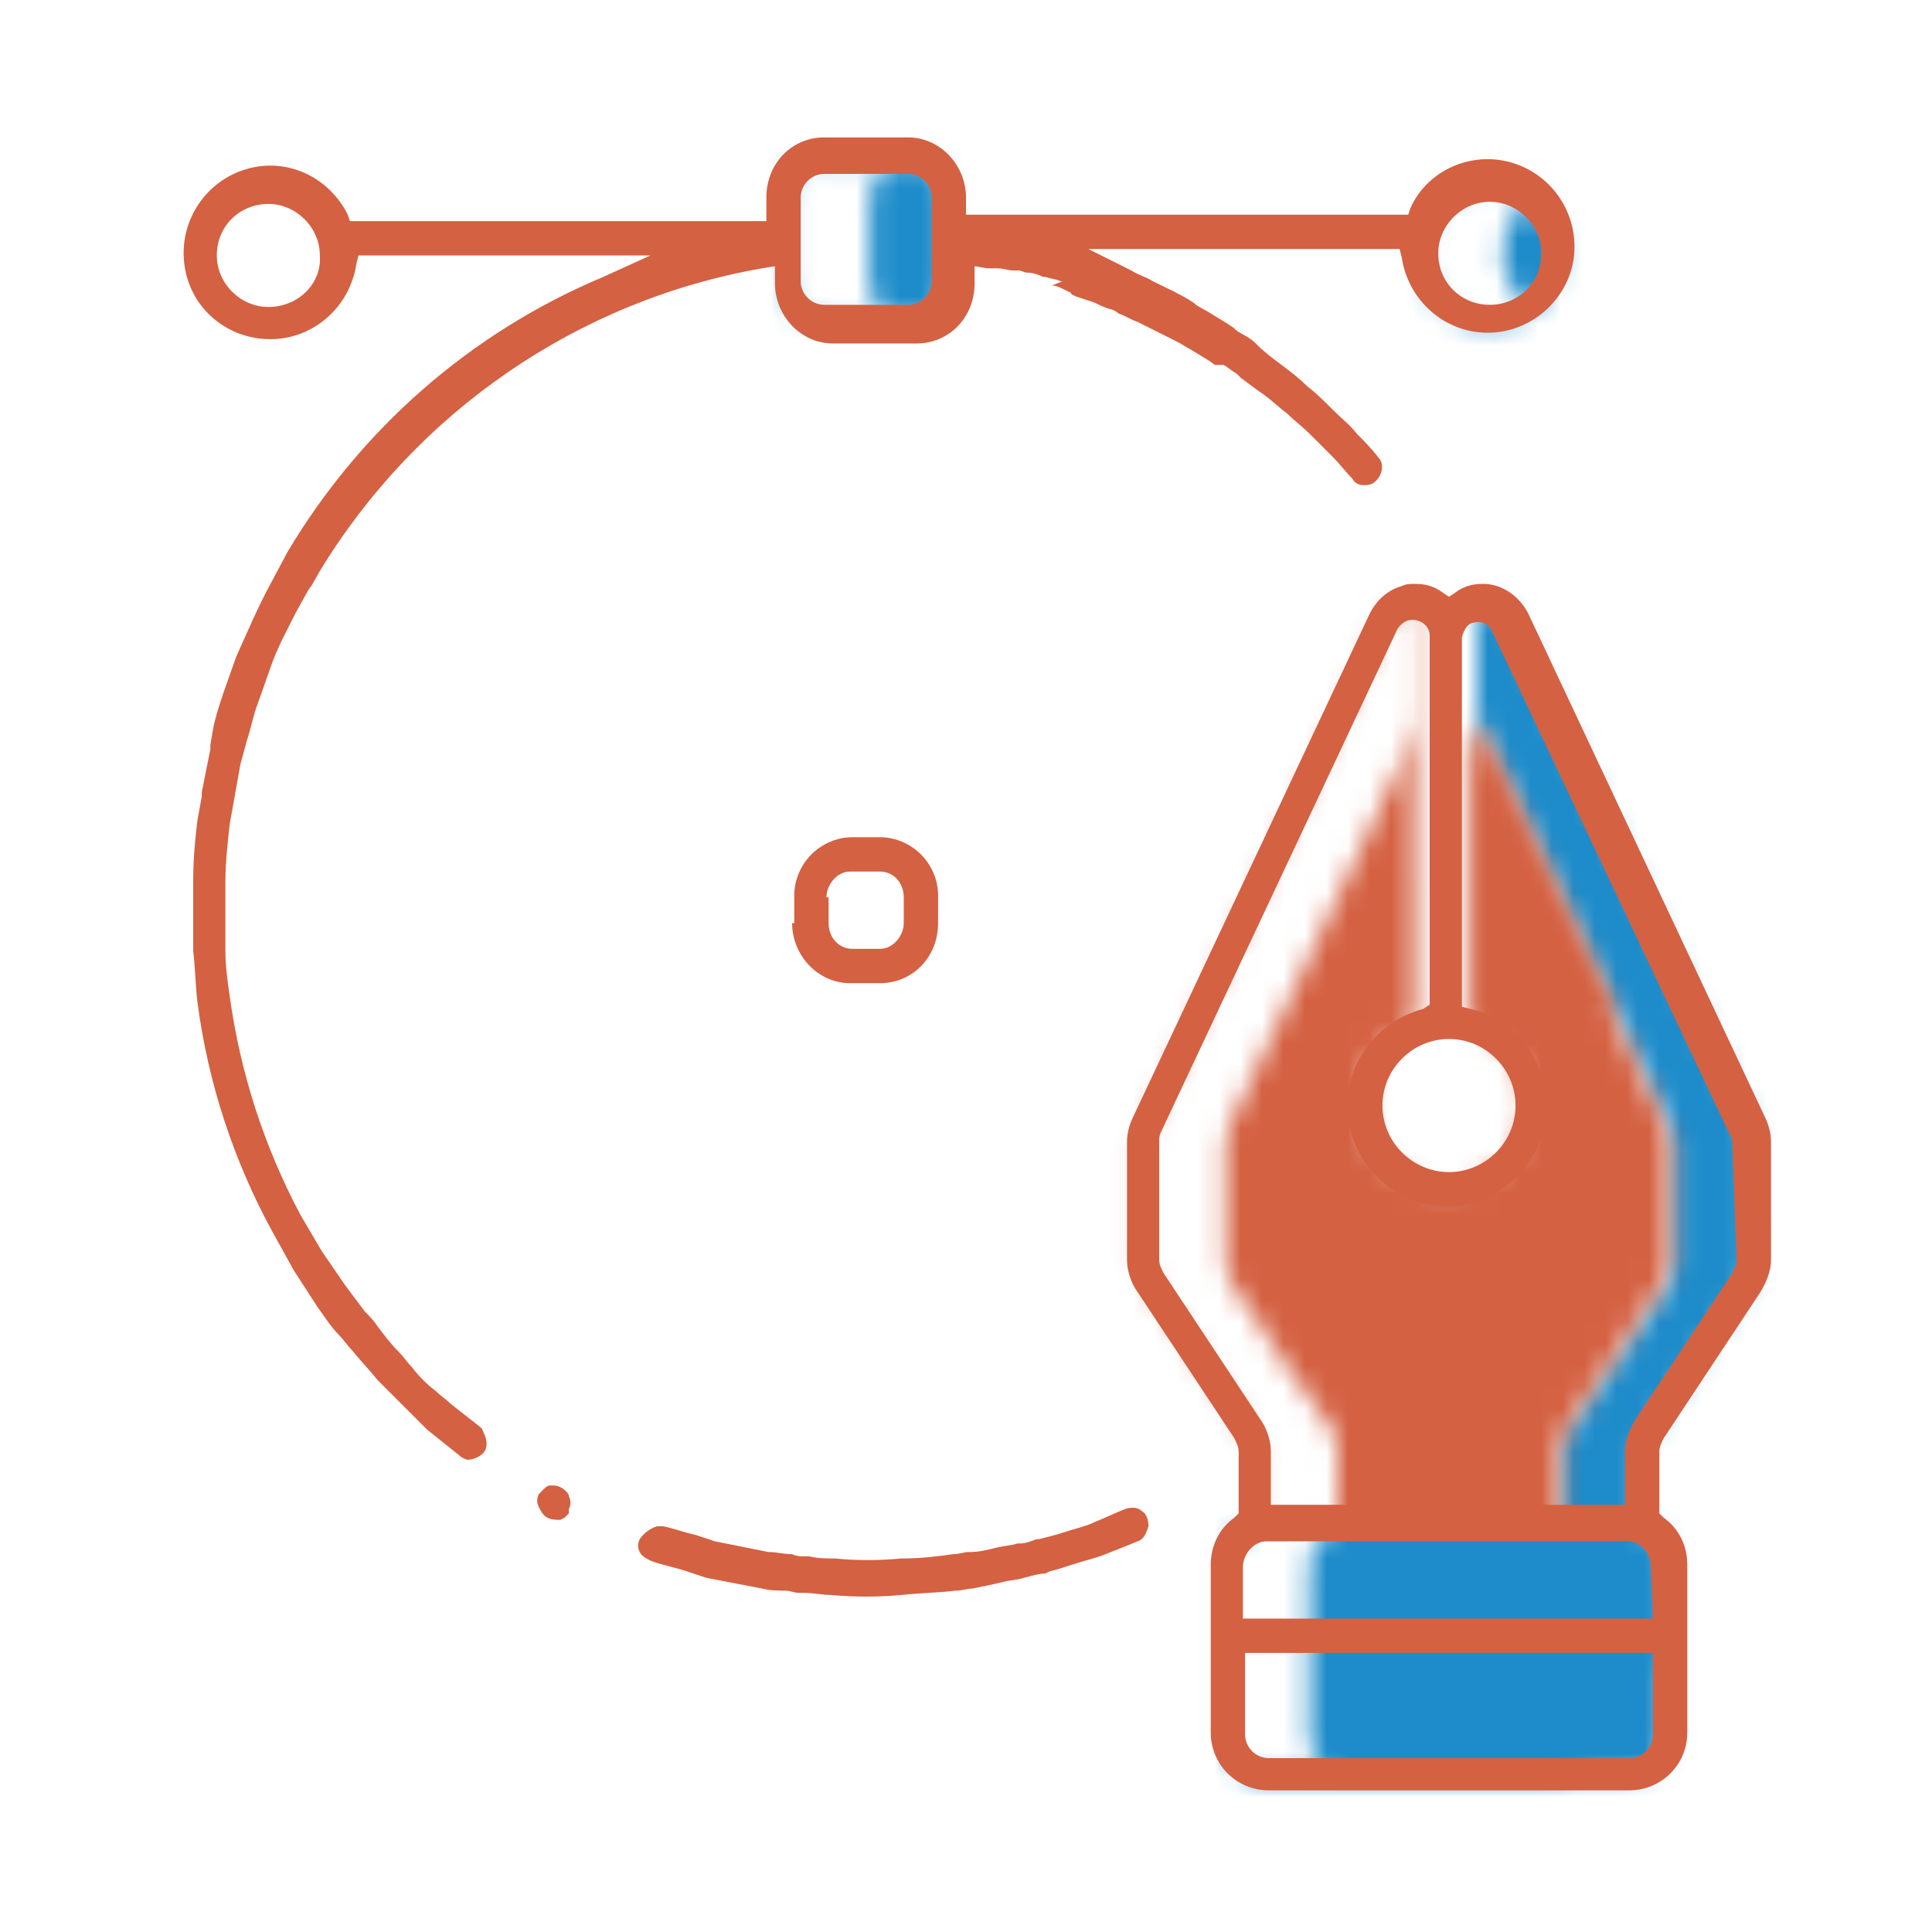
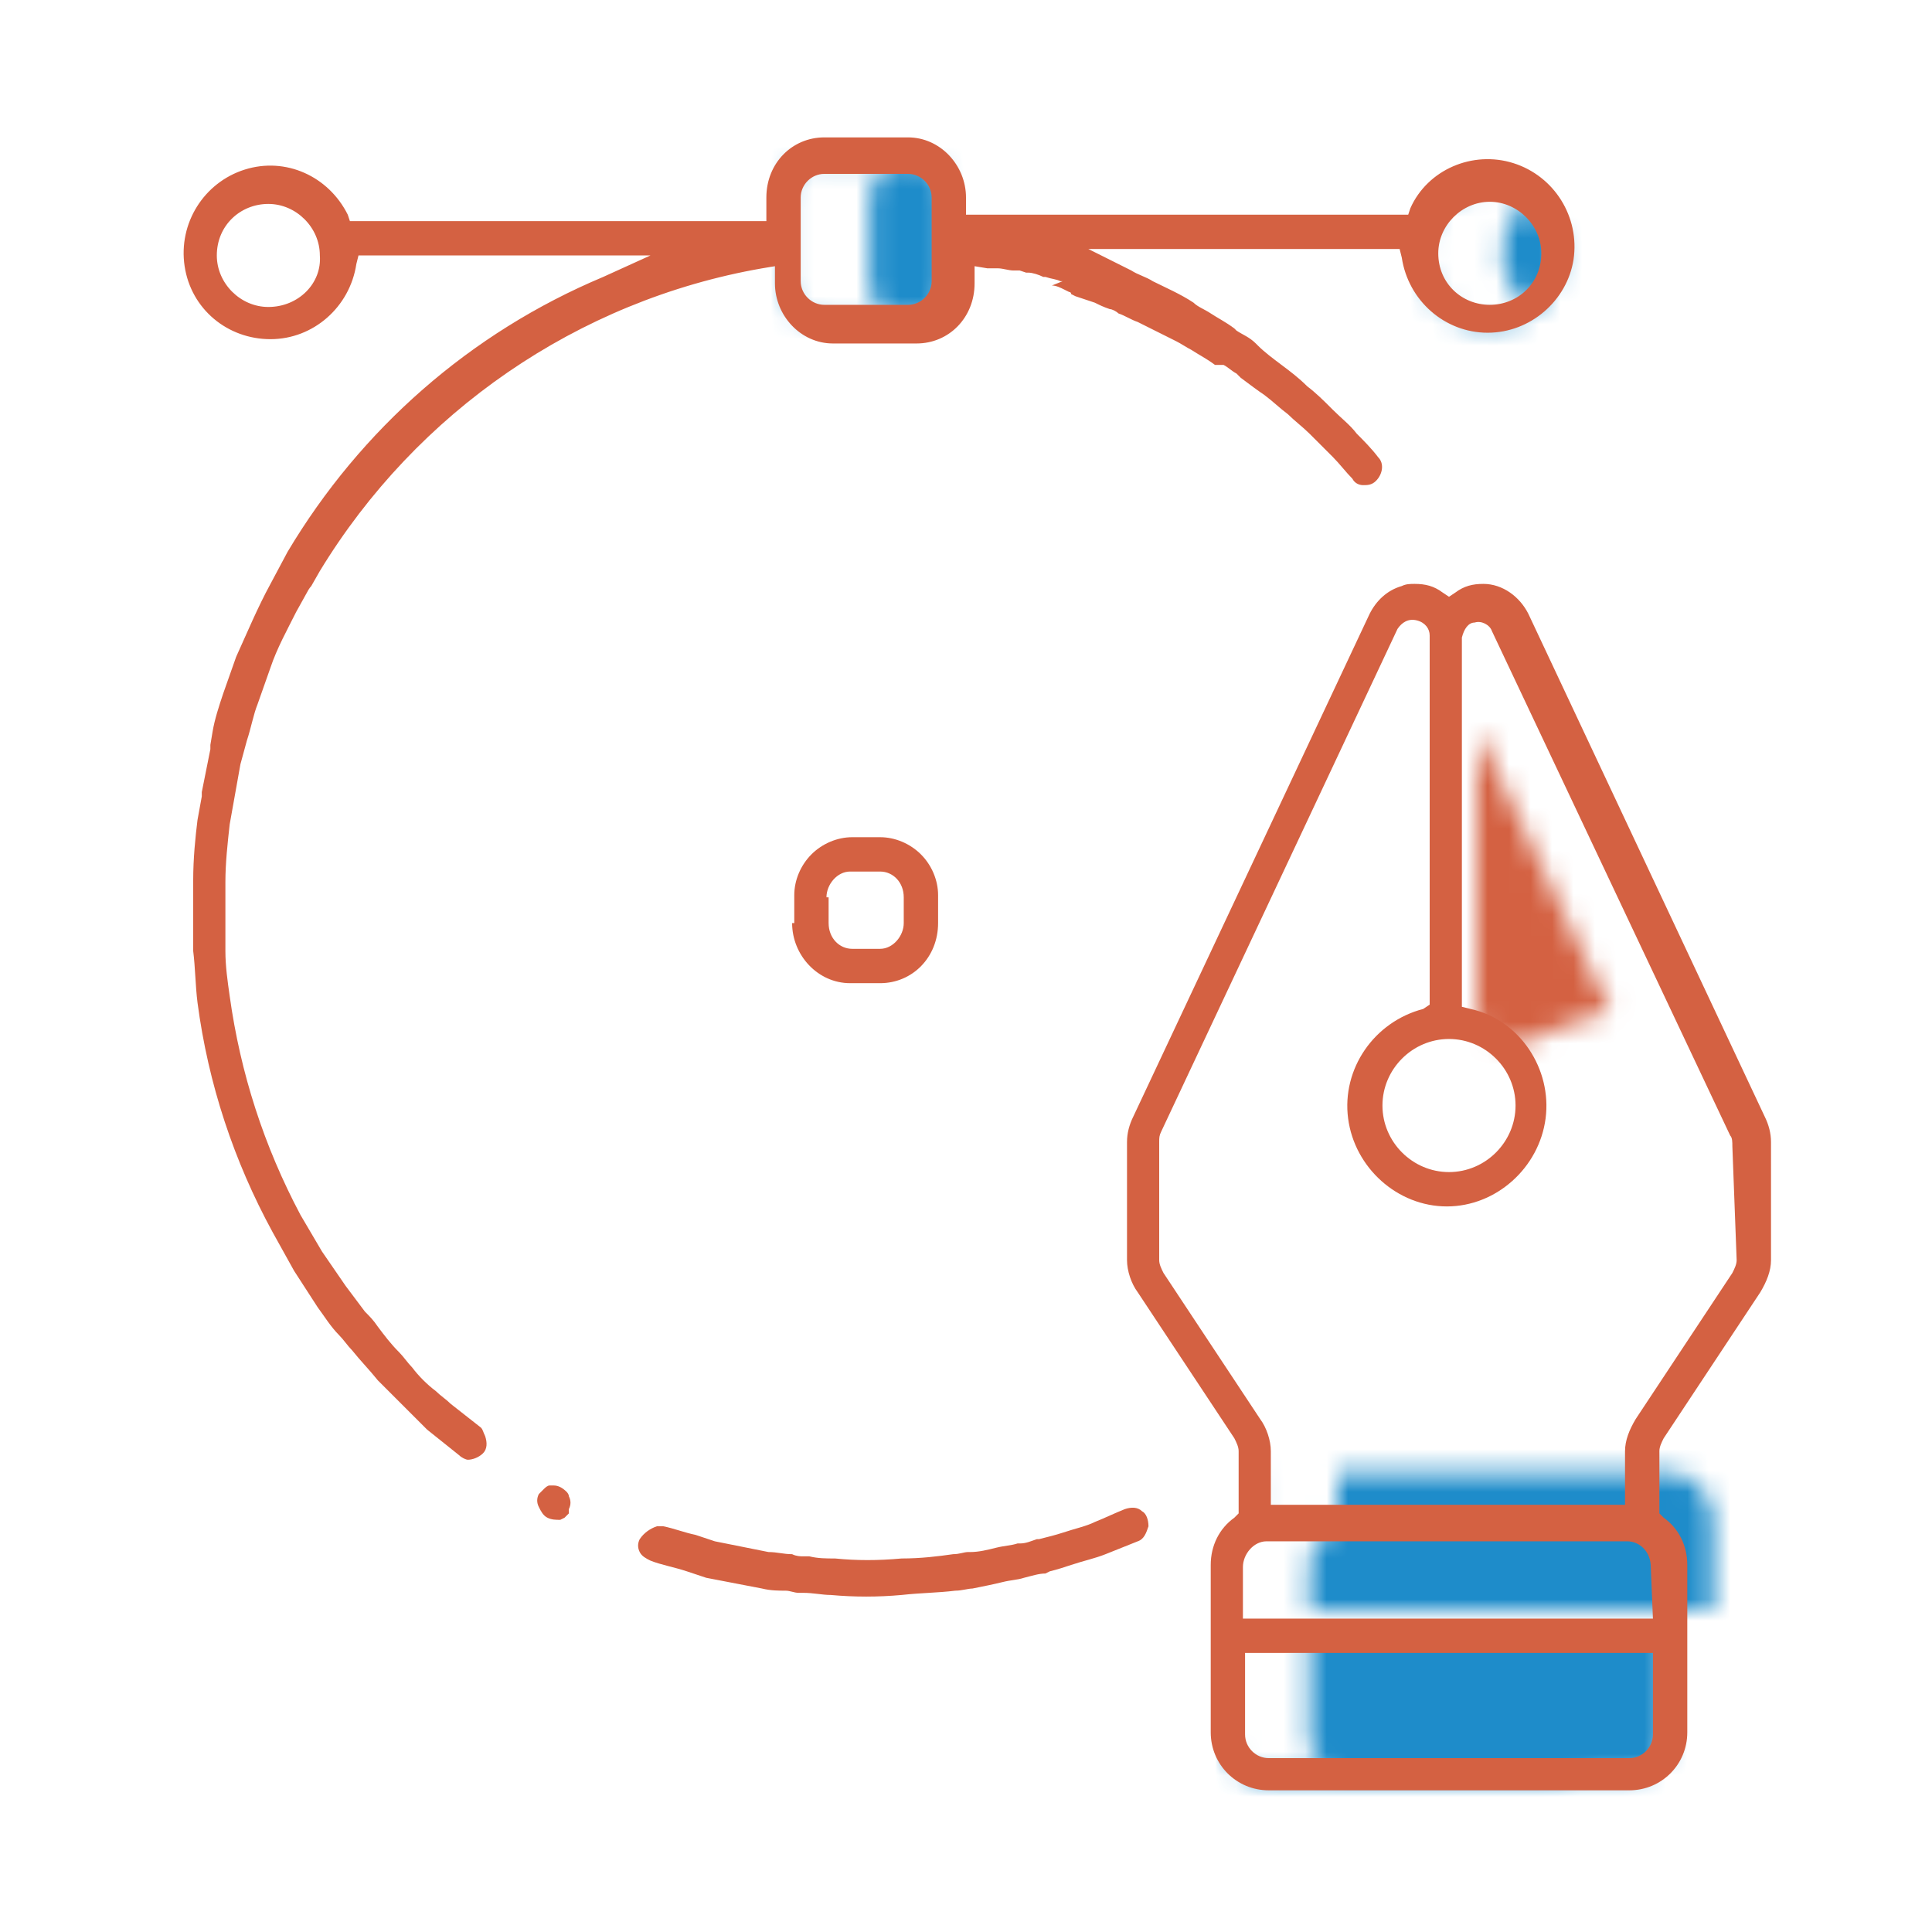
<svg xmlns="http://www.w3.org/2000/svg" version="1.1" id="Layer_1" x="0px" y="0px" viewBox="0 0 90 90" style="enable-background:new 0 0 90 90;" xml:space="preserve">
  <style type="text/css">
	.st0{fill-rule:evenodd;clip-rule:evenodd;fill:#FFFFFF;filter:url(#Adobe_OpacityMaskFilter);}
	.st1{display:none;mask:url(#a_1_);}
	.st2{display:inline;fill-rule:evenodd;clip-rule:evenodd;fill:#1E8CCA;}
	.st3{fill-rule:evenodd;clip-rule:evenodd;fill:#FFFFFF;filter:url(#Adobe_OpacityMaskFilter_1_);}
	.st4{mask:url(#b_1_);}
	.st5{fill-rule:evenodd;clip-rule:evenodd;fill:#FFFFFF;}
	.st6{fill-rule:evenodd;clip-rule:evenodd;fill:#FFFFFF;filter:url(#Adobe_OpacityMaskFilter_2_);}
	.st7{mask:url(#c_1_);}
	.st8{fill-rule:evenodd;clip-rule:evenodd;fill:#1E8CCA;}
	.st9{fill-rule:evenodd;clip-rule:evenodd;fill:#FFFFFF;filter:url(#Adobe_OpacityMaskFilter_3_);}
	.st10{mask:url(#d_1_);}
	.st11{fill-rule:evenodd;clip-rule:evenodd;fill:#FFFFFF;filter:url(#Adobe_OpacityMaskFilter_4_);}
	.st12{mask:url(#e_1_);}
	.st13{fill-rule:evenodd;clip-rule:evenodd;fill:#FFFFFF;filter:url(#Adobe_OpacityMaskFilter_5_);}
	.st14{mask:url(#f_1_);}
	.st15{fill-rule:evenodd;clip-rule:evenodd;fill:#D46142;}
	.st16{fill-rule:evenodd;clip-rule:evenodd;fill:#FFFFFF;filter:url(#Adobe_OpacityMaskFilter_6_);}
	.st17{mask:url(#g_1_);}
	.st18{fill-rule:evenodd;clip-rule:evenodd;fill:#FFFFFF;filter:url(#Adobe_OpacityMaskFilter_7_);}
	.st19{mask:url(#h_1_);}
	.st20{fill-rule:evenodd;clip-rule:evenodd;fill:#FFFFFF;filter:url(#Adobe_OpacityMaskFilter_8_);}
	.st21{mask:url(#i_1_);}
	.st22{fill-rule:evenodd;clip-rule:evenodd;fill:#FFFFFF;filter:url(#Adobe_OpacityMaskFilter_9_);}
	.st23{mask:url(#j_1_);}
	.st24{fill-rule:evenodd;clip-rule:evenodd;fill:#FFFFFF;filter:url(#Adobe_OpacityMaskFilter_10_);}
	.st25{mask:url(#k_1_);}
	.st26{fill-rule:evenodd;clip-rule:evenodd;fill:#FFFFFF;filter:url(#Adobe_OpacityMaskFilter_11_);}
	.st27{mask:url(#l_1_);}
	.st28{fill-rule:evenodd;clip-rule:evenodd;fill:#FFFFFF;filter:url(#Adobe_OpacityMaskFilter_12_);}
	.st29{mask:url(#m_1_);}
	.st30{fill-rule:evenodd;clip-rule:evenodd;fill:#FFFFFF;filter:url(#Adobe_OpacityMaskFilter_13_);}
	.st31{mask:url(#n_1_);}
	.st32{fill-rule:evenodd;clip-rule:evenodd;fill:#FFFFFF;filter:url(#Adobe_OpacityMaskFilter_14_);}
	.st33{mask:url(#o_1_);}
	.st34{fill-rule:evenodd;clip-rule:evenodd;fill:#FFFFFF;filter:url(#Adobe_OpacityMaskFilter_15_);}
	.st35{mask:url(#p_1_);}
	.st36{fill-rule:evenodd;clip-rule:evenodd;fill:#FFFFFF;filter:url(#Adobe_OpacityMaskFilter_16_);}
	.st37{mask:url(#q_1_);}
	.st38{fill-rule:evenodd;clip-rule:evenodd;fill:#FFFFFF;filter:url(#Adobe_OpacityMaskFilter_17_);}
	.st39{mask:url(#r_1_);}
</style>
  <defs>
    <filter id="Adobe_OpacityMaskFilter" filterUnits="userSpaceOnUse" x="32.7" y="34.8" width="15.2" height="15.2">
      <feColorMatrix type="matrix" values="1 0 0 0 0  0 1 0 0 0  0 0 1 0 0  0 0 0 1 0" />
    </filter>
  </defs>
  <mask maskUnits="userSpaceOnUse" x="32.7" y="34.8" width="15.2" height="15.2" id="a_1_">
    <path class="st0" d="M39.7,39.8c-1.1,0-1.9,0.9-1.9,2V43c0,1.1,0.9,2,1.9,2H41c1.1,0,1.9-0.9,1.9-2v-1.3c0-1.1-0.9-2-1.9-2H39.7z" />
  </mask>
  <g class="st1">
    <path class="st2" d="M32.7,50h15.2V34.8H32.7V50z" />
  </g>
  <defs>
    <filter id="Adobe_OpacityMaskFilter_1_" filterUnits="userSpaceOnUse" x="4.3" y="3.6" width="16.5" height="16.5">
      <feColorMatrix type="matrix" values="1 0 0 0 0  0 1 0 0 0  0 0 1 0 0  0 0 0 1 0" />
    </filter>
  </defs>
  <mask maskUnits="userSpaceOnUse" x="4.3" y="3.6" width="16.5" height="16.5" id="b_1_">
    <path class="st3" d="M9.3,11.9c0,1.8,1.4,3.3,3.2,3.3c1.8,0,3.2-1.5,3.2-3.3c0-1.8-1.4-3.2-3.2-3.2C10.7,8.6,9.3,10.1,9.3,11.9z" />
  </mask>
  <g class="st4">
    <path class="st5" d="M4.3,20.1h16.5V3.6H4.3V20.1z" />
  </g>
  <defs>
    <filter id="Adobe_OpacityMaskFilter_2_" filterUnits="userSpaceOnUse" x="61.2" y="3.6" width="16.5" height="16.5">
      <feColorMatrix type="matrix" values="1 0 0 0 0  0 1 0 0 0  0 0 1 0 0  0 0 0 1 0" />
    </filter>
  </defs>
  <mask maskUnits="userSpaceOnUse" x="61.2" y="3.6" width="16.5" height="16.5" id="c_1_">
    <path class="st6" d="M66.2,11.9c0,1.8,1.4,3.3,3.2,3.3c1.8,0,3.2-1.5,3.2-3.3c0-1.8-1.4-3.2-3.2-3.2C67.6,8.6,66.2,10.1,66.2,11.9z   " />
  </mask>
  <g class="st7">
    <path class="st8" d="M61.2,20.1h16.5V3.6H61.2L61.2,20.1z" />
  </g>
  <defs>
    <filter id="Adobe_OpacityMaskFilter_3_" filterUnits="userSpaceOnUse" x="31.4" y="2.3" width="17.8" height="17.8">
      <feColorMatrix type="matrix" values="1 0 0 0 0  0 1 0 0 0  0 0 1 0 0  0 0 0 1 0" />
    </filter>
  </defs>
  <mask maskUnits="userSpaceOnUse" x="31.4" y="2.3" width="17.8" height="17.8" id="d_1_">
    <path class="st9" d="M38.4,7.3c-1.1,0-1.9,0.9-1.9,1.9v3.9c0,1.1,0.9,1.9,1.9,1.9h3.9c1.1,0,1.9-0.9,1.9-1.9V9.3   c0-1.1-0.9-1.9-1.9-1.9H38.4z" />
  </mask>
  <g class="st10">
    <path class="st8" d="M31.4,20.1h17.8V2.3H31.4V20.1z" />
  </g>
  <defs>
    <filter id="Adobe_OpacityMaskFilter_4_" filterUnits="userSpaceOnUse" x="63.8" y="23.1" width="22.9" height="53.5">
      <feColorMatrix type="matrix" values="1 0 0 0 0  0 1 0 0 0  0 0 1 0 0  0 0 0 1 0" />
    </filter>
  </defs>
  <mask maskUnits="userSpaceOnUse" x="63.8" y="23.1" width="22.9" height="53.5" id="e_1_">
-     <path class="st11" d="M69.1,28.1L69.1,28.1c-0.1,0-0.2,0-0.3,0v5.5l6.1,12.9l0.8,1.7l2,4.3c0.1,0.3,0.2,0.5,0.2,0.8v5.5   c0,0.4-0.1,0.8-0.3,1.1L73,66.6c-0.2,0.3-0.3,0.7-0.3,1.1v4h3.9v-4c0-0.4,0.1-0.8,0.3-1.1l4.5-6.8c0.2-0.3,0.3-0.7,0.3-1.1v-5.5   c0-0.3-0.1-0.6-0.2-0.8l-2-4.3l-0.8-1.7L70.5,29C70.2,28.5,69.7,28.1,69.1,28.1C69.1,28.1,69.1,28.1,69.1,28.1z" />
-   </mask>
+     </mask>
  <g class="st12">
    <path class="st8" d="M63.8,76.7h22.9V23.1H63.8L63.8,76.7z" />
  </g>
  <defs>
    <filter id="Adobe_OpacityMaskFilter_5_" filterUnits="userSpaceOnUse" x="48.3" y="23.1" width="34.6" height="53.5">
      <feColorMatrix type="matrix" values="1 0 0 0 0  0 1 0 0 0  0 0 1 0 0  0 0 0 1 0" />
    </filter>
  </defs>
  <mask maskUnits="userSpaceOnUse" x="48.3" y="23.1" width="34.6" height="53.5" id="f_1_">
    <path class="st13" d="M64.9,28.5c-0.2,0.1-0.3,0.3-0.4,0.5l-2.2,4.6l-8.9,18.8c-0.1,0.3-0.2,0.5-0.2,0.8v5.5c0,0.4,0.1,0.8,0.3,1.1   l2.8,4.2l1.3,1.9l0.5,0.7c0.2,0.3,0.3,0.7,0.3,1.1v4h14.2v-4c0-0.4,0.1-0.8,0.3-1.1l4.5-6.8c0.2-0.3,0.3-0.7,0.3-1.1v-5.5   c0-0.3-0.1-0.6-0.2-0.8l-2-4.3l-0.8-1.7l-6.1-12.9v14.2c0.6,0.2,1.2,0.6,1.6,1.1c0.6,0.7,1,1.6,1,2.6c0,2.2-1.7,3.9-3.9,3.9   s-3.9-1.7-3.9-3.9c0-1.4,0.7-2.7,1.9-3.4c0.2-0.1,0.4-0.2,0.6-0.3V28.5c-0.2-0.2-0.4-0.3-0.6-0.3C65.3,28.2,65.1,28.3,64.9,28.5   L64.9,28.5z" />
  </mask>
  <g class="st14">
-     <path class="st15" d="M48.3,76.7h34.6V23.1H48.3L48.3,76.7z" />
-   </g>
+     </g>
  <defs>
    <filter id="Adobe_OpacityMaskFilter_6_" filterUnits="userSpaceOnUse" x="52.1" y="66" width="30.7" height="16.4">
      <feColorMatrix type="matrix" values="1 0 0 0 0  0 1 0 0 0  0 0 1 0 0  0 0 0 1 0" />
    </filter>
  </defs>
  <mask maskUnits="userSpaceOnUse" x="52.1" y="66" width="30.7" height="16.4" id="g_1_">
-     <path class="st16" d="M59.1,71c-1.2,0.1-2,1.2-1.9,2.4v4h20.7v-4c0.1-1.2-0.8-2.3-1.9-2.4H59.1z" />
+     <path class="st16" d="M59.1,71v4h20.7v-4c0.1-1.2-0.8-2.3-1.9-2.4H59.1z" />
  </mask>
  <g class="st17">
    <path class="st8" d="M52.1,82.4h30.7V66H52.1V82.4z" />
  </g>
  <defs>
    <filter id="Adobe_OpacityMaskFilter_7_" filterUnits="userSpaceOnUse" x="52.1" y="66" width="26.8" height="16.4">
      <feColorMatrix type="matrix" values="1 0 0 0 0  0 1 0 0 0  0 0 1 0 0  0 0 0 1 0" />
    </filter>
  </defs>
  <mask maskUnits="userSpaceOnUse" x="52.1" y="66" width="26.8" height="16.4" id="h_1_">
-     <path class="st18" d="M58.7,71c-0.9,0-1.6,1.1-1.6,2.4v4h16.8v-4c0-1.3-0.7-2.4-1.6-2.4H58.7z" />
-   </mask>
+     </mask>
  <g class="st19">
    <path class="st8" d="M52.1,82.4h26.8V66H52.1L52.1,82.4z" />
  </g>
  <defs>
    <filter id="Adobe_OpacityMaskFilter_8_" filterUnits="userSpaceOnUse" x="52.1" y="71.2" width="30.7" height="16.5">
      <feColorMatrix type="matrix" values="1 0 0 0 0  0 1 0 0 0  0 0 1 0 0  0 0 0 1 0" />
    </filter>
  </defs>
  <mask maskUnits="userSpaceOnUse" x="52.1" y="71.2" width="30.7" height="16.5" id="i_1_">
    <path class="st20" d="M57.1,76.2v4.6c0,1.1,0.9,1.9,1.9,1.9h16.8c1.1,0,1.9-0.9,1.9-1.9v-4.6H57.1z" />
  </mask>
  <g class="st21">
    <path class="st8" d="M52.1,87.7h30.7V71.2H52.1V87.7z" />
  </g>
  <defs>
    <filter id="Adobe_OpacityMaskFilter_9_" filterUnits="userSpaceOnUse" x="52.1" y="71.2" width="26.8" height="16.5">
      <feColorMatrix type="matrix" values="1 0 0 0 0  0 1 0 0 0  0 0 1 0 0  0 0 0 1 0" />
    </filter>
  </defs>
  <mask maskUnits="userSpaceOnUse" x="52.1" y="71.2" width="26.8" height="16.5" id="j_1_">
    <path class="st22" d="M57.1,76.2v4.6c-0.1,1,0.6,1.8,1.6,1.9h13.7c1-0.1,1.7-1,1.6-1.9v-4.6H57.1z" />
  </mask>
  <g class="st23">
    <path class="st8" d="M52.1,87.7h26.8V71.2H52.1V87.7z" />
  </g>
  <defs>
    <filter id="Adobe_OpacityMaskFilter_10_" filterUnits="userSpaceOnUse" x="63.8" y="29.1" width="16.2" height="24.8">
      <feColorMatrix type="matrix" values="1 0 0 0 0  0 1 0 0 0  0 0 1 0 0  0 0 0 1 0" />
    </filter>
  </defs>
  <mask maskUnits="userSpaceOnUse" x="63.8" y="29.1" width="16.2" height="24.8" id="k_1_">
    <path class="st24" d="M68.8,47.8c0.6,0.2,1.1,0.5,1.5,1c0.2-0.1,0.4-0.1,0.6-0.2c1.3-0.6,2.7-1.1,4.1-1.5l-6.2-13.1V47.8z" />
  </mask>
  <g class="st25">
    <path class="st15" d="M63.8,53.8h16.2V29.1H63.8L63.8,53.8z" />
  </g>
  <defs>
    <filter id="Adobe_OpacityMaskFilter_11_" filterUnits="userSpaceOnUse" x="64.5" y="23.2" width="10.1" height="10">
      <feColorMatrix type="matrix" values="1 0 0 0 0  0 1 0 0 0  0 0 1 0 0  0 0 0 1 0" />
    </filter>
  </defs>
  <mask maskUnits="userSpaceOnUse" x="64.5" y="23.2" width="10.1" height="10" id="l_1_">
-     <path class="st26" d="M69.6,28.2c0,0-0.1,0-0.1,0C69.5,28.2,69.6,28.2,69.6,28.2z" />
-   </mask>
+     </mask>
  <g class="st27">
    <path class="st5" d="M64.5,33.2h10.1v-10H64.5V33.2z" />
  </g>
  <defs>
    <filter id="Adobe_OpacityMaskFilter_12_" filterUnits="userSpaceOnUse" x="63.8" y="23.1" width="10.6" height="10.4">
      <feColorMatrix type="matrix" values="1 0 0 0 0  0 1 0 0 0  0 0 1 0 0  0 0 0 1 0" />
    </filter>
  </defs>
  <mask maskUnits="userSpaceOnUse" x="63.8" y="23.1" width="10.6" height="10.4" id="m_1_">
    <path class="st28" d="M69.1,28.1c-0.1,0-0.2,0-0.3,0v0.3c0.2-0.2,0.4-0.3,0.6-0.3C69.3,28.1,69.2,28.1,69.1,28.1L69.1,28.1z" />
  </mask>
  <g class="st29">
    <path class="st5" d="M63.8,33.5h10.6V23.1H63.8L63.8,33.5z" />
  </g>
  <defs>
    <filter id="Adobe_OpacityMaskFilter_13_" filterUnits="userSpaceOnUse" x="64.8" y="23.3" width="10.2" height="10.1">
      <feColorMatrix type="matrix" values="1 0 0 0 0  0 1 0 0 0  0 0 1 0 0  0 0 0 1 0" />
    </filter>
  </defs>
  <mask maskUnits="userSpaceOnUse" x="64.8" y="23.3" width="10.2" height="10.1" id="n_1_">
    <path class="st30" d="M70,28.4c-0.1,0-0.1-0.1-0.2-0.1C69.9,28.3,69.9,28.4,70,28.4z" />
  </mask>
  <g class="st31">
    <path class="st5" d="M64.8,33.4H75V23.3H64.8V33.4z" />
  </g>
  <defs>
    <filter id="Adobe_OpacityMaskFilter_14_" filterUnits="userSpaceOnUse" x="48.3" y="23.1" width="22.9" height="64.6">
      <feColorMatrix type="matrix" values="1 0 0 0 0  0 1 0 0 0  0 0 1 0 0  0 0 0 1 0" />
    </filter>
  </defs>
  <mask maskUnits="userSpaceOnUse" x="48.3" y="23.1" width="22.9" height="64.6" id="o_1_">
    <path class="st32" d="M64.9,28.5c-0.2,0.1-0.3,0.3-0.4,0.5l-2.2,4.6l-8.9,18.8c-0.1,0.3-0.2,0.5-0.2,0.8v5.5c0,0.4,0.1,0.8,0.3,1.1   l2.8,4.2l1.3,1.9l0.5,0.7c0.2,0.3,0.3,0.7,0.3,1.1V71c-0.9,0.4-1.4,1.4-1.3,2.4v7.4c-0.1,1,0.6,1.8,1.6,1.9h3.9   c-1-0.1-1.7-1-1.6-1.9v-7.4c-0.1-1,0.4-1.9,1.3-2.4v-3.4c0-0.4-0.1-0.8-0.3-1.1l-0.5-0.7L60.2,64l-2.8-4.2   c-0.2-0.3-0.3-0.7-0.3-1.1v-5.5c0-0.3,0.1-0.6,0.2-0.8l8.9-18.8v-5.1c-0.2-0.2-0.4-0.3-0.6-0.3C65.3,28.2,65.1,28.3,64.9,28.5   L64.9,28.5z" />
  </mask>
  <g class="st33">
    <path class="st5" d="M48.3,87.7h22.9V23.1H48.3V87.7z" />
  </g>
  <defs>
    <filter id="Adobe_OpacityMaskFilter_15_" filterUnits="userSpaceOnUse" x="61.2" y="3.6" width="15.2" height="16.5">
      <feColorMatrix type="matrix" values="1 0 0 0 0  0 1 0 0 0  0 0 1 0 0  0 0 0 1 0" />
    </filter>
  </defs>
  <mask maskUnits="userSpaceOnUse" x="61.2" y="3.6" width="15.2" height="16.5" id="p_1_">
    <path class="st34" d="M67.5,9.2c-1.2,0.8-1.6,2.3-1.2,3.6c0.4,1.4,1.7,2.3,3.1,2.3c0.7,0,1.4-0.2,1.9-0.7c-0.8-0.6-1.3-1.6-1.3-2.6   c0-1,0.5-2,1.3-2.6c-0.6-0.4-1.3-0.7-2-0.7C68.7,8.6,68.1,8.8,67.5,9.2z" />
  </mask>
  <g class="st35">
    <path class="st5" d="M61.2,20.1h15.2V3.6H61.2L61.2,20.1z" />
  </g>
  <defs>
    <filter id="Adobe_OpacityMaskFilter_16_" filterUnits="userSpaceOnUse" x="31.4" y="2.3" width="15.8" height="17.8">
      <feColorMatrix type="matrix" values="1 0 0 0 0  0 1 0 0 0  0 0 1 0 0  0 0 0 1 0" />
    </filter>
  </defs>
  <mask maskUnits="userSpaceOnUse" x="31.4" y="2.3" width="15.8" height="17.8" id="q_1_">
    <path class="st36" d="M38.4,7.3c-1.1,0-1.9,0.9-1.9,1.9v3.9c0,0.5,0.2,1,0.6,1.4c0.4,0.4,0.9,0.6,1.4,0.6h3.9   c-1.1,0-1.9-0.9-1.9-1.9V9.3c0-1.1,0.9-1.9,1.9-1.9H38.4z" />
  </mask>
  <g class="st37">
    <path class="st5" d="M31.4,20.1h15.8V2.3H31.4V20.1z" />
  </g>
  <defs>
    <filter id="Adobe_OpacityMaskFilter_17_" filterUnits="userSpaceOnUse" x="4.3" y="3.6" width="15.2" height="16.5">
      <feColorMatrix type="matrix" values="1 0 0 0 0  0 1 0 0 0  0 0 1 0 0  0 0 0 1 0" />
    </filter>
  </defs>
  <mask maskUnits="userSpaceOnUse" x="4.3" y="3.6" width="15.2" height="16.5" id="r_1_">
    <path class="st38" d="M10.6,9.2C9.5,10,9,11.5,9.4,12.8c0.4,1.4,1.7,2.3,3.1,2.3c0.7,0,1.4-0.2,1.9-0.7c-0.8-0.6-1.3-1.6-1.3-2.6   c0-1,0.5-2,1.3-2.6c-0.6-0.4-1.3-0.7-2-0.7C11.9,8.6,11.2,8.8,10.6,9.2z" />
  </mask>
  <g class="st39">
    <path class="st5" d="M4.3,20.1h15.2V3.6H4.3L4.3,20.1z" />
  </g>
  <g>
    <path class="st15" d="M43.4,13.1c0,0.6-0.5,1.1-1.1,1.1h-3.9c-0.6,0-1.1-0.5-1.1-1.1V9.2c0-0.6,0.5-1.1,1.1-1.1h3.9   c0.6,0,1.1,0.5,1.1,1.1V13.1z M12.5,14.3c-1.3,0-2.4-1.1-2.4-2.4c0-1.4,1.1-2.4,2.4-2.4c1.3,0,2.4,1.1,2.4,2.4   C15,13.2,13.9,14.3,12.5,14.3z M69.4,9.4c1.3,0,2.4,1.1,2.4,2.4c0,1.4-1.1,2.4-2.4,2.4S67,13.2,67,11.8C67,10.5,68.1,9.4,69.4,9.4z    M49,13.3c0.2,0,0.4,0.1,0.6,0.2l0.2,0.1c0,0,0.1,0,0.1,0.1h0l0.2,0.1c0.3,0.1,0.6,0.2,0.9,0.3c0.2,0.1,0.4,0.2,0.7,0.3   c0.1,0,0.3,0.1,0.4,0.2c0.3,0.1,0.6,0.3,0.9,0.4c0.6,0.3,1.2,0.6,1.8,0.9c0.2,0.1,0.5,0.3,0.7,0.4c0.3,0.2,0.7,0.4,1.1,0.7L57,17   c0.2,0.1,0.4,0.3,0.6,0.4c0.1,0.1,0.1,0.1,0.1,0.1l0.1,0.1c0.4,0.3,0.8,0.6,1.1,0.8c0.4,0.3,0.7,0.6,1.1,0.9c0.3,0.3,0.7,0.6,1,0.9   l0.1,0.1c0.3,0.3,0.6,0.6,1,1c0.3,0.3,0.6,0.7,0.9,1c0.1,0.2,0.3,0.3,0.5,0.3c0.2,0,0.4,0,0.6-0.2c0.3-0.3,0.4-0.8,0.1-1.1   c-0.3-0.4-0.7-0.8-1-1.1c-0.3-0.4-0.7-0.7-1.1-1.1l-0.1-0.1c-0.3-0.3-0.7-0.7-1.1-1c-0.4-0.4-0.8-0.7-1.2-1   c-0.4-0.3-0.8-0.6-1.1-0.9l-0.1-0.1c-0.3-0.3-0.6-0.4-0.9-0.6l-0.1-0.1c-0.4-0.3-0.8-0.5-1.1-0.7c-0.3-0.2-0.6-0.3-0.8-0.5   c-0.6-0.4-1.3-0.7-1.9-1c-0.3-0.2-0.7-0.3-1-0.5l-2-1h14.5l0.1,0.4c0.3,2,2,3.5,4,3.5h0c2,0,3.7-1.5,4-3.4c0.3-2-0.9-3.9-2.8-4.5   c-1.9-0.6-4,0.3-4.8,2.1l-0.1,0.3H45V9.2c0-1.5-1.2-2.8-2.7-2.8h-3.9c-1.5,0-2.7,1.2-2.7,2.8v1.1H16.3l-0.1-0.3   c-0.9-1.8-2.9-2.7-4.8-2.1c-1.9,0.6-3.1,2.5-2.8,4.5c0.3,2,2,3.4,4,3.4h0c2,0,3.7-1.5,4-3.5l0.1-0.4h13.6l-2.2,1   c-6.2,2.6-11.3,7.1-14.7,12.8l-0.8,1.5c-0.6,1.1-1.1,2.3-1.6,3.4l-0.6,1.7c-0.2,0.6-0.4,1.2-0.5,1.8l-0.1,0.6l0,0l0,0.2l0,0l-0.4,2   l0,0.2l-0.2,1.1c-0.1,0.8-0.2,1.8-0.2,2.8c0,0.8,0,1.7,0,2.8l0,0.5c0.1,0.8,0.1,1.6,0.2,2.4c0.5,3.8,1.7,7.4,3.5,10.7l1,1.8   l1.1,1.7c0.3,0.4,0.6,0.9,1,1.3c0.2,0.2,0.4,0.5,0.6,0.7c0.4,0.5,0.8,0.9,1.2,1.4l0.5,0.5c0.4,0.4,0.8,0.8,1.2,1.2   c0.2,0.2,0.4,0.4,0.6,0.6l1.5,1.2c0.1,0.1,0.3,0.2,0.4,0.2c0.2,0,0.5-0.1,0.7-0.3s0.2-0.5,0.1-0.8c-0.1-0.2-0.1-0.3-0.2-0.4   l-1.4-1.1c-0.2-0.2-0.5-0.4-0.7-0.6c-0.4-0.3-0.8-0.7-1.1-1.1c-0.2-0.2-0.4-0.5-0.6-0.7c-0.4-0.4-0.7-0.8-1-1.2   c-0.2-0.3-0.4-0.5-0.6-0.7c-0.3-0.4-0.6-0.8-0.9-1.2l-1.1-1.6l-1-1.7c-1.7-3.2-2.8-6.6-3.3-10.2c-0.1-0.7-0.2-1.4-0.2-2.1l0-0.5   c0-1,0-1.9,0-2.7c0-0.9,0.1-1.8,0.2-2.7l0.5-2.8l0.3-1.1c0.2-0.6,0.3-1.2,0.5-1.7l0.6-1.7c0.3-0.9,0.8-1.8,1.2-2.6l0.5-0.9   c0,0,0.1-0.2,0.2-0.3l0.4-0.7c4.5-7.4,12-12.6,20.6-14.1l0.6-0.1v0.8c0,1.5,1.2,2.8,2.7,2.8h3.9c1.5,0,2.7-1.2,2.7-2.8v-0.8   l0.6,0.1c0.1,0,0.2,0,0.3,0c0.1,0,0.2,0,0.2,0c0.2,0,0.5,0.1,0.7,0.1l0.2,0c0,0,0.1,0,0.1,0l0.3,0.1c0,0,0.1,0,0.1,0   c0.2,0,0.5,0.1,0.7,0.2c0,0,0.1,0,0.1,0c0.3,0.1,0.5,0.1,0.7,0.2l0.1,0C49,13.3,49,13.3,49,13.3z" />
    <path class="st15" d="M38.5,41.8c0-0.6,0.5-1.2,1.1-1.2H41c0.6,0,1.1,0.5,1.1,1.2V43c0,0.6-0.5,1.2-1.1,1.2h-1.3   c-0.6,0-1.1-0.5-1.1-1.2V41.8z M36.9,43c0,1.5,1.2,2.8,2.7,2.8H41c1.5,0,2.7-1.2,2.7-2.8v-1.3c0-0.7-0.3-1.4-0.8-1.9   C42.4,39.3,41.7,39,41,39h-1.3c-0.7,0-1.4,0.3-1.9,0.8c-0.5,0.5-0.8,1.2-0.8,1.9V43z" />
    <path class="st15" d="M80.9,58.7c0,0.2-0.1,0.4-0.2,0.6l-4.5,6.8c-0.3,0.5-0.5,1-0.5,1.5v2.5H59.2v-2.5c0-0.5-0.2-1.1-0.5-1.5   l-4.5-6.8c-0.1-0.2-0.2-0.4-0.2-0.6v-5.5c0-0.2,0-0.3,0.1-0.5l11-23.4c0.2-0.3,0.5-0.5,0.9-0.4c0.4,0.1,0.6,0.4,0.6,0.7v17.2   L66.3,47c-2.3,0.6-3.8,2.8-3.5,5.1c0.3,2.3,2.3,4.1,4.6,4.1s4.3-1.8,4.6-4.1s-1.2-4.6-3.5-5.1l-0.4-0.1V29.7   c0.1-0.4,0.3-0.7,0.6-0.7c0.3-0.1,0.7,0.1,0.8,0.4l11.1,23.5c0.1,0.1,0.1,0.3,0.1,0.5L80.9,58.7z M77,75.4H57.9V73   c0-0.6,0.5-1.2,1.1-1.2h16.8c0.6,0,1.1,0.5,1.1,1.2L77,75.4z M77,80.8c0,0.6-0.5,1.1-1.1,1.1H59.1c-0.6,0-1.1-0.5-1.1-1.1V77H77   V80.8z M67.5,48.4c1.7,0,3.1,1.4,3.1,3.1c0,1.7-1.4,3.1-3.1,3.1s-3.1-1.4-3.1-3.1C64.4,49.8,65.8,48.4,67.5,48.4z M82.5,53.2   c0-0.4-0.1-0.8-0.3-1.2l-11-23.4c-0.4-0.8-1.2-1.4-2.1-1.4h0h0c-0.5,0-0.9,0.1-1.3,0.4l-0.3,0.2l-0.3-0.2c-0.4-0.3-0.8-0.4-1.3-0.4   c-0.2,0-0.4,0-0.6,0.1c-0.7,0.2-1.2,0.7-1.5,1.3l-11,23.4c-0.2,0.4-0.3,0.8-0.3,1.2v5.5c0,0.5,0.2,1.1,0.5,1.5l4.5,6.8   c0.1,0.2,0.2,0.4,0.2,0.6v2.9l-0.2,0.2c-0.7,0.5-1.1,1.3-1.1,2.2v7.8c0,1.5,1.2,2.7,2.7,2.7h16.8c1.5,0,2.7-1.2,2.7-2.7v-7.8   c0-0.9-0.4-1.7-1.1-2.2l-0.2-0.2v-2.9c0-0.2,0.1-0.4,0.2-0.6l4.5-6.8c0.3-0.5,0.5-1,0.5-1.5V53.2z" />
    <path class="st15" d="M29.8,71.7c-0.1,0.2-0.1,0.4,0,0.6c0.1,0.2,0.3,0.3,0.5,0.4c0.5,0.2,1.1,0.3,1.7,0.5l0.9,0.3l2.6,0.5   c0.4,0.1,0.8,0.1,1.1,0.1c0.2,0,0.4,0.1,0.6,0.1l0.2,0c0.5,0,0.9,0.1,1.3,0.1c1.1,0.1,2.2,0.1,3.3,0c0.9-0.1,1.7-0.1,2.5-0.2   c0.3,0,0.6-0.1,0.8-0.1c0.5-0.1,1-0.2,1.4-0.3c0.4-0.1,0.7-0.1,1-0.2c0.4-0.1,0.7-0.2,1-0.2l0.2-0.1c0.4-0.1,0.7-0.2,1-0.3   c0.6-0.2,1.1-0.3,1.6-0.5c0.5-0.2,1-0.4,1.5-0.6c0.3-0.1,0.4-0.4,0.5-0.7c0-0.3-0.1-0.6-0.3-0.7c-0.2-0.2-0.5-0.2-0.8-0.1   c-0.5,0.2-0.9,0.4-1.4,0.6c-0.4,0.2-0.9,0.3-1.5,0.5c-0.3,0.1-0.7,0.2-1.1,0.3l-0.1,0c-0.3,0.1-0.5,0.2-0.8,0.2l-0.1,0   c-0.3,0.1-0.6,0.1-1,0.2c-0.4,0.1-0.8,0.2-1.2,0.2l-0.1,0c-0.2,0-0.4,0.1-0.7,0.1c-0.7,0.1-1.5,0.2-2.4,0.2c-1.1,0.1-2.1,0.1-3.1,0   c-0.4,0-0.8,0-1.2-0.1l-0.3,0c-0.1,0-0.3,0-0.5-0.1c-0.4,0-0.7-0.1-1.1-0.1l-2.5-0.5c-0.3-0.1-0.6-0.2-0.9-0.3   c-0.5-0.1-1-0.3-1.5-0.4c-0.1,0-0.2,0-0.3,0C30.3,71.2,30,71.4,29.8,71.7z" />
    <path class="st15" d="M45.1,71.9L45.1,71.9L45.1,71.9L45.1,71.9z" />
    <path class="st15" d="M26.5,70.3c0.1-0.2,0.1-0.4,0-0.6c0-0.1-0.1-0.2-0.1-0.2c-0.2-0.2-0.4-0.3-0.6-0.3c-0.1,0-0.1,0-0.2,0   c-0.1,0-0.2,0.1-0.3,0.2c-0.1,0.1-0.2,0.2-0.2,0.2C25,69.8,25,70,25.1,70.2c0.1,0.2,0.2,0.4,0.4,0.5l0,0c0.2,0.1,0.4,0.1,0.6,0.1   l0.2-0.1c0,0,0,0,0.1-0.1l0.1-0.1C26.5,70.4,26.5,70.4,26.5,70.3z" />
  </g>
</svg>